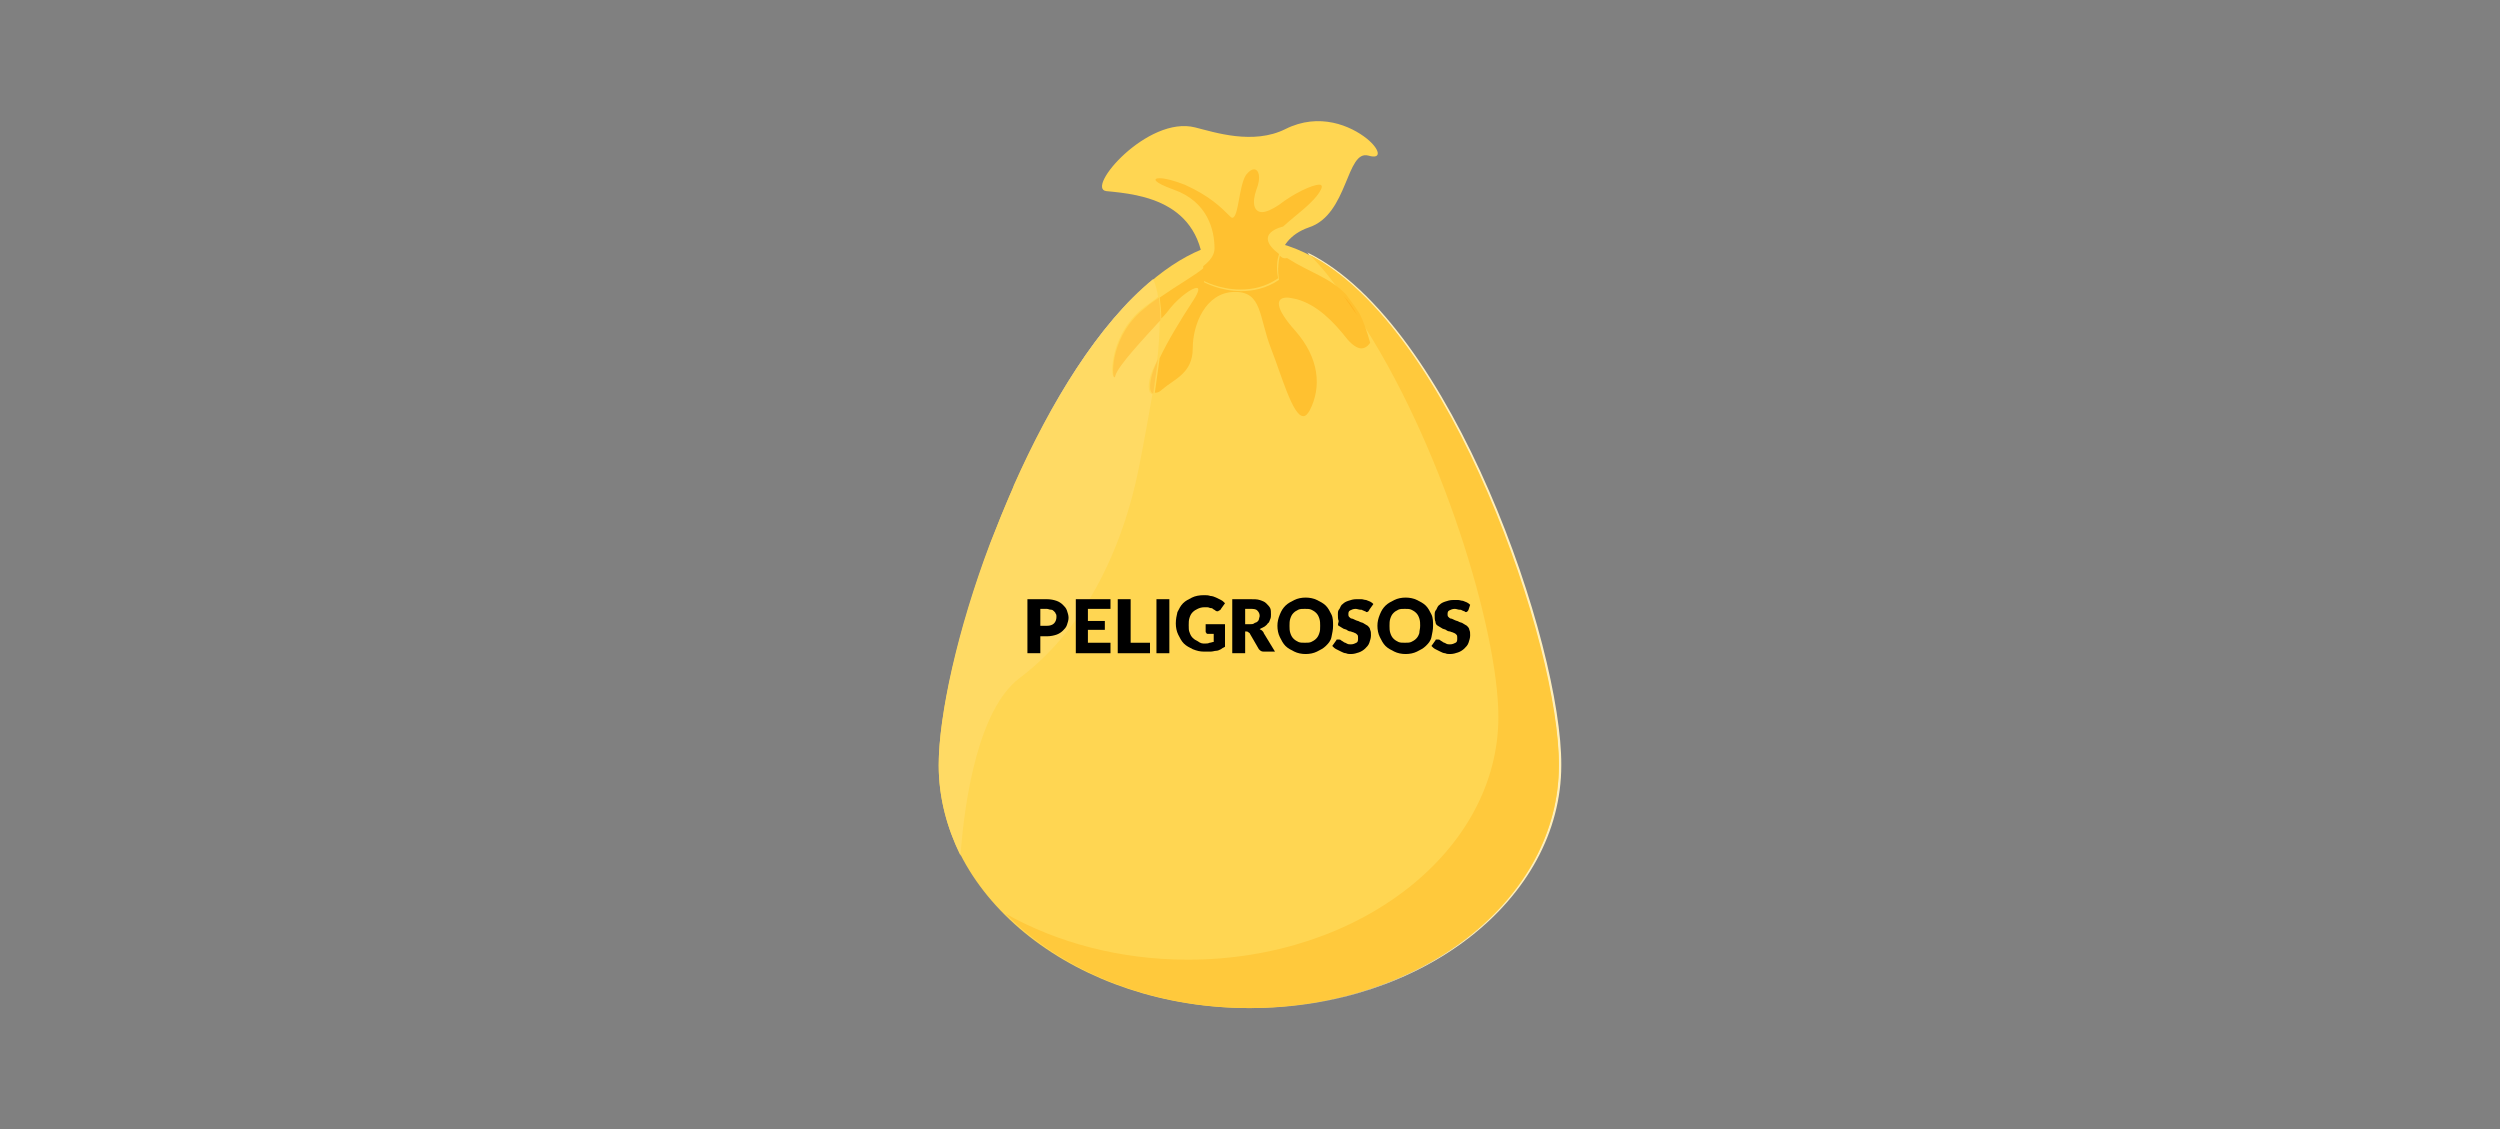
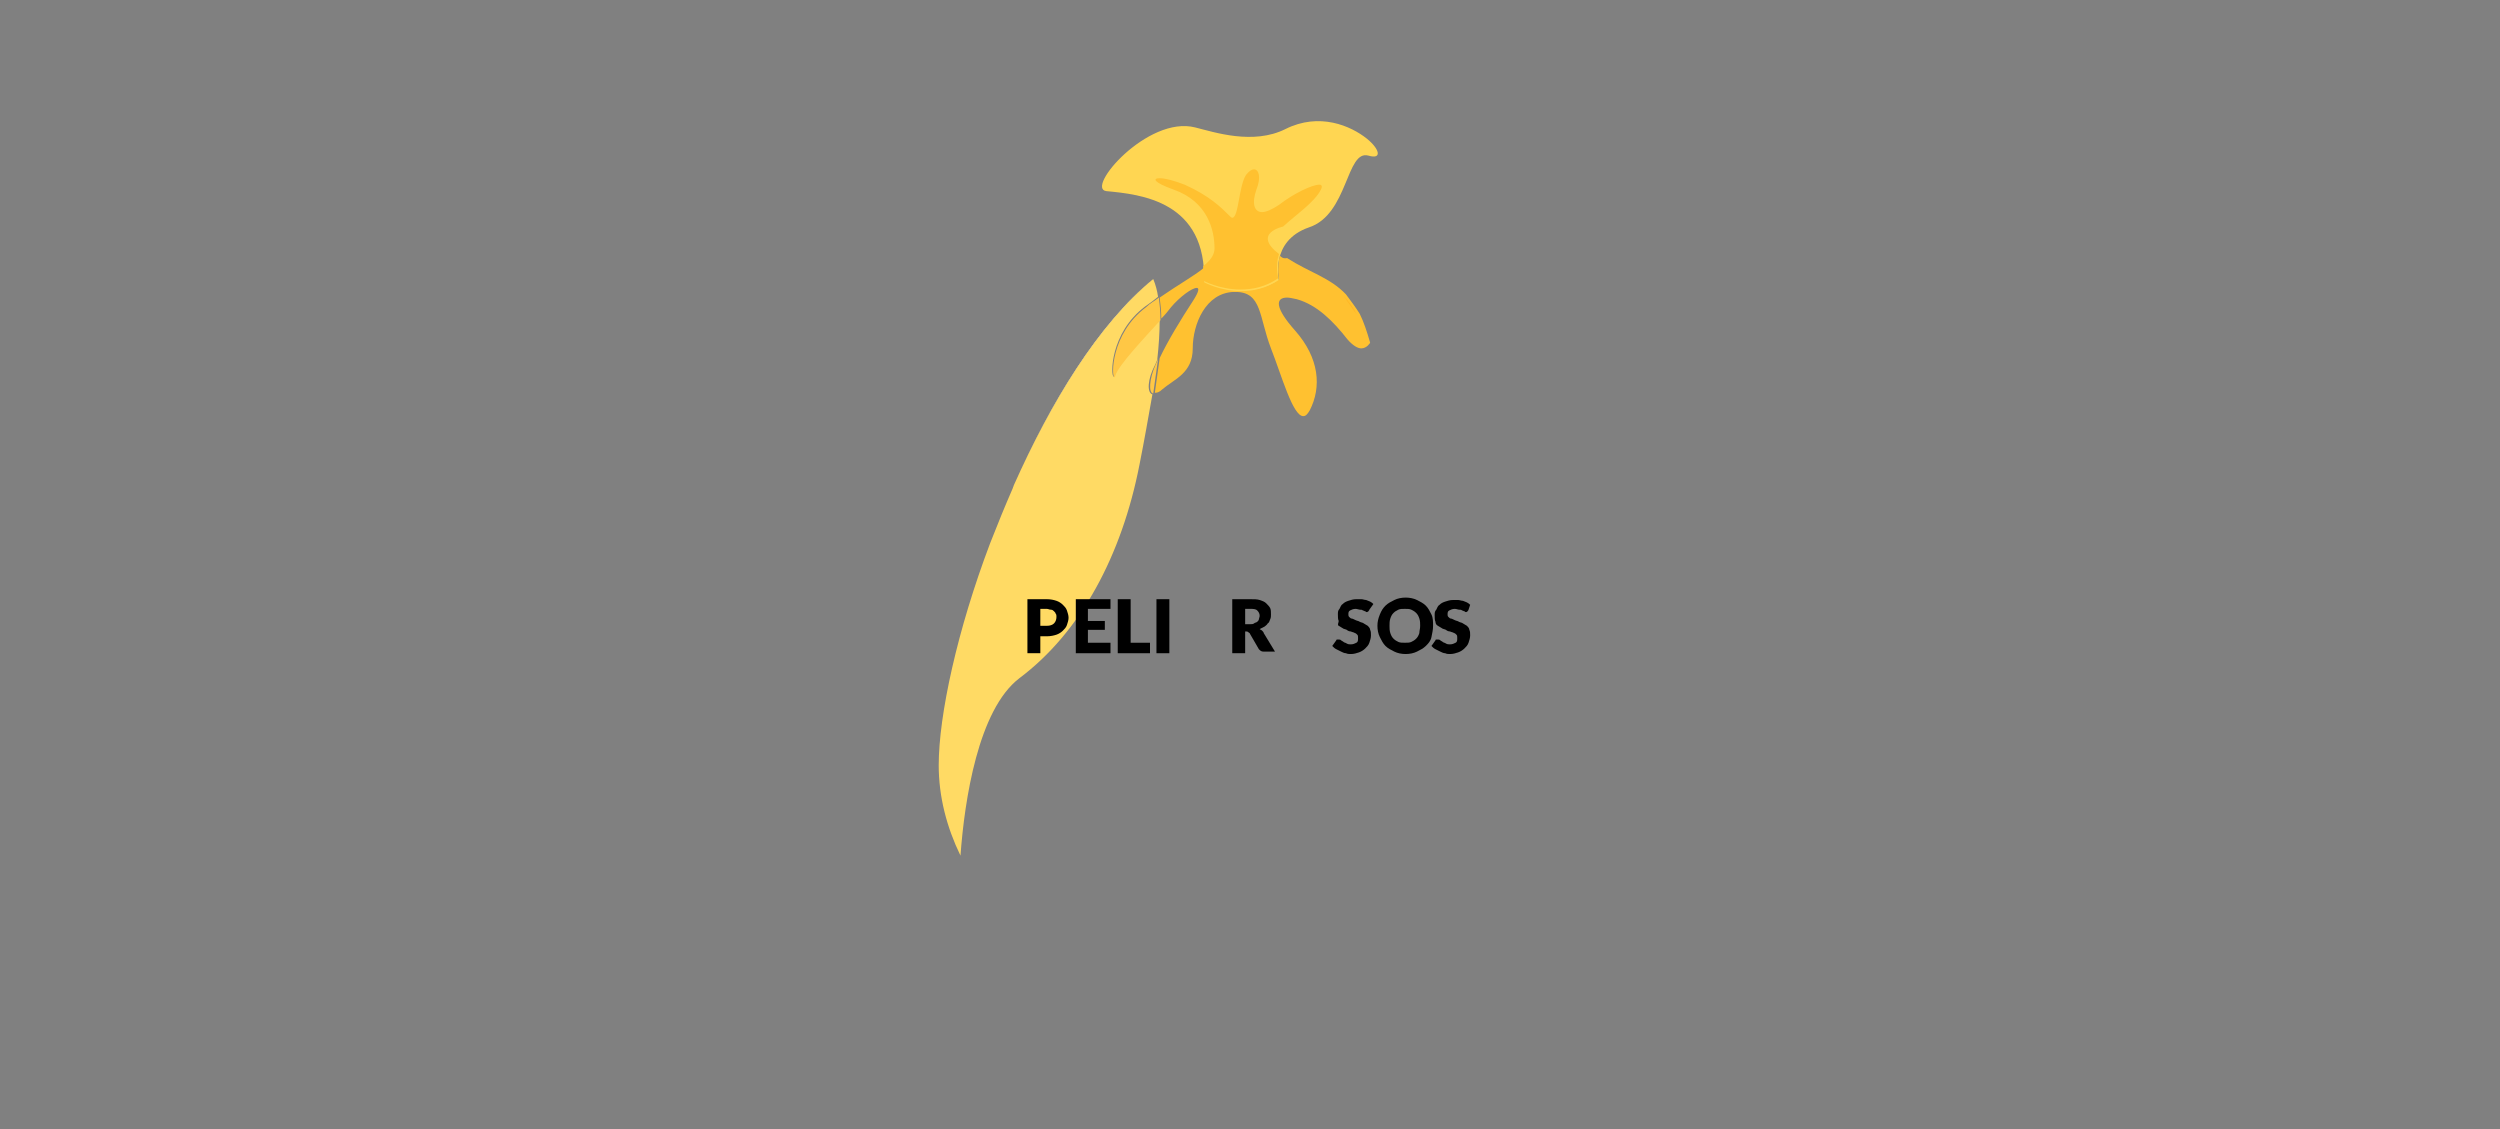
<svg xmlns="http://www.w3.org/2000/svg" version="1.1" id="Layer_1" x="0px" y="0px" width="310px" height="140px" viewBox="0 0 310 140" style="enable-background:new 0 0 310 140;" xml:space="preserve">
  <rect x="0" y="0" width="310" height="140" fill="#808080" stroke="none" />
  <style type="text/css">
	.st0{fill:#FFD652;}
	.st1{fill:#FFEFBA;}
	.st2{fill:#FFC93C;}
	.st3{fill:#FFC130;}
	.st4{fill:#FFB523;}
	.st5{fill:#FFFFFF;}
	.st6{fill:#FFDA64;}
	.st7{fill:#FFC745;}
</style>
  <g>
-     <path class="st0" d="M193.4,94.9c0,16.6-17.2,30.1-38.5,30.1c-21.2,0-38.5-13.5-38.5-30.1s17.2-65.2,38.5-65.2   C176.2,29.6,193.4,78.2,193.4,94.9" />
-     <path class="st1" d="M162.1,31.3c0.1,0.1,0.2,0.2,0.2,0.3c17.7,9.2,31,48.6,31,63.3c0,16.6-17.1,30.1-38.3,30.1h0.1   c21.2,0,38.5-13.5,38.5-30.1C193.7,80.1,180.1,40.1,162.1,31.3" />
-     <path class="st2" d="M162.4,31.6c1.5,1.5,2.9,3.3,4.2,5.1c0.6,0.6,1.2,1.4,1.7,2.4c10.5,15.7,17.5,39.2,17.5,49.8   c0,16.6-17.2,30.1-38.5,30.1c-8.4,0-16.2-2.1-22.6-5.7c7,7.1,18,11.7,30.3,11.7c21.2-0.1,38.3-13.5,38.3-30.1   C193.4,80.2,180.1,40.8,162.4,31.6" />
    <path class="st0" d="M158.6,34.8c0,0-1.2-4.9,3.7-6.6c4.9-1.6,4.6-9.7,7.4-8.9c1.7,0.5,1.4-0.8-0.2-2.1c-2-1.6-5.9-3.3-10.1-1.2   c-4,2-8.8,0.4-11.2-0.2c-5.9-1.5-13.7,7.6-11,7.9c4.2,0.4,12.5,1.2,12.1,11.4C149.2,35.1,154,37.8,158.6,34.8" />
    <path class="st3" d="M158.7,31.7c-0.4,1.6-0.1,3-0.1,3c-1.6,1.1-3.3,1.4-4.7,1.4c-2.6,0-4.6-1.1-4.6-1.1c0-0.6,0-1.3,0-1.8   c-1.2,1-3.2,2.1-5.5,3.7c0.1,0.8,0.2,1.7,0.2,2.6c0.5-0.5,0.9-1,1.2-1.4c1.1-1.3,2.6-2.4,3.2-2.4c0.3,0,0.3,0.4-0.4,1.5   c-1.7,2.6-3.2,5.1-4.2,7.2c-0.2,1.4-0.4,2.8-0.6,4.3h0.1c0.2,0,0.5-0.1,0.8-0.4c1.5-1.3,3.8-2,3.8-5.1c0-3,1.6-6.9,5.1-7   c0.1,0,0.1,0,0.2,0c3.3,0,2.9,3.1,4.4,7c1.3,3.3,2.7,8.4,4,8.4c0.3,0,0.5-0.2,0.8-0.7c1.5-2.9,1.2-6.5-1.8-9.9   c-2.5-2.8-2.5-4.1-1-4.1c0.3,0,0.7,0.1,1.2,0.2c2.5,0.7,4.5,2.7,6.3,5c0.7,0.8,1.3,1.1,1.7,1.1c0.7,0,1.1-0.7,1.1-0.7   c-0.4-1.4-0.8-2.6-1.3-3.6c-0.5-0.8-1.1-1.6-1.7-2.4c-2-2.1-4.5-2.7-7.3-4.5C159.1,32.1,158.9,31.9,158.7,31.7" />
    <path class="st4" d="M166.6,36.7c0.6,0.8,1.1,1.6,1.7,2.4C167.8,38.1,167.2,37.3,166.6,36.7" />
    <path class="st3" d="M155.5,21c-0.3,0-0.6,0.2-1,0.7c-0.9,1.4-0.9,5.3-1.7,5.3c-0.1,0-0.2-0.1-0.3-0.2c-1.1-1.1-2.5-2.5-5.6-3.9   c-1.3-0.5-2.4-0.8-3.1-0.8c-0.9,0-0.8,0.5,1.7,1.4c4.3,1.5,5.1,5.1,5.1,7.3c0,0.8-0.5,1.5-1.4,2.2c0,0.6,0,1.2,0,1.8   c0,0,2,1.1,4.6,1.1c1.5,0,3.1-0.3,4.7-1.4c0,0-0.4-1.5,0.1-3c-3.4-2.6,0.5-3.4,0.5-3.4c1.5-1.4,3.9-3,4.7-4.6   c0.2-0.4,0.1-0.6-0.2-0.6c-0.9,0-3.2,1.1-5,2.5c-0.9,0.6-1.6,0.9-2.1,0.9c-1,0-1.3-1.1-0.7-2.8C156.4,22,156.1,21,155.5,21" />
    <path class="st5" d="M143,34.6c-6.8,5.6-12.7,15.3-17.3,25.6l0,0C130.3,49.9,136.3,40.2,143,34.6L143,34.6" />
    <path class="st6" d="M143,34.6c-6.8,5.6-12.7,15.3-17.3,25.6c0,0.1-0.1,0.2-0.1,0.3c-1,2.3-1.9,4.5-2.8,6.8   c-4.1,10.8-6.4,21.4-6.4,27.6c0,3.9,1,7.7,2.7,11.2c0.5-6.9,2.2-18.1,7.3-22c7.6-5.7,12.7-15.2,14.9-26.5c0.6-3,1.1-5.9,1.6-8.7   c-0.7-0.2-0.6-1.9,0.3-3.6c0.1-0.2,0.2-0.4,0.3-0.7c0.2-1.8,0.3-3.4,0.3-5c-2.1,2.3-5.2,5.7-5.6,6.9c0,0.2-0.1,0.2-0.1,0.2   c-0.4,0-0.5-5.4,3.9-8.7c0.6-0.4,1.1-0.8,1.6-1.2C143.5,36.1,143.3,35.3,143,34.6" />
    <path class="st7" d="M143.6,44.5c-0.1,0.2-0.2,0.5-0.3,0.7c-0.8,1.8-0.9,3.5-0.3,3.6C143.2,47.4,143.4,45.9,143.6,44.5 M143.7,36.9   c-0.5,0.4-1.1,0.7-1.6,1.2c-4.4,3.3-4.3,8.7-3.9,8.7c0,0,0.1-0.1,0.1-0.2c0.3-1.2,3.5-4.6,5.6-6.9   C143.9,38.6,143.8,37.8,143.7,36.9" />
  </g>
  <g>
    <path d="M129,78.7V81h-1.6v-6.7h2.4c0.5,0,0.9,0.1,1.2,0.2s0.6,0.3,0.8,0.5s0.4,0.4,0.5,0.7c0.1,0.3,0.2,0.6,0.2,0.9   s-0.1,0.6-0.2,0.9c-0.1,0.3-0.3,0.5-0.5,0.7s-0.5,0.4-0.8,0.5s-0.7,0.2-1.2,0.2H129V78.7z M129,77.6h0.8c0.4,0,0.7-0.1,0.9-0.3   s0.3-0.5,0.3-0.8c0-0.2,0-0.3-0.1-0.4c0-0.1-0.1-0.2-0.2-0.3c-0.1-0.1-0.2-0.2-0.4-0.2s-0.3-0.1-0.5-0.1H129V77.6z" />
    <path d="M137.7,74.3v1.2h-2.8V77h2.1v1.1h-2.1v1.6h2.8V81h-4.3v-6.7H137.7z" />
    <path d="M140.1,79.7h2.5V81h-4v-6.7h1.6v5.4H140.1z" />
    <path d="M145,81h-1.6v-6.7h1.6V81z" />
-     <path d="M149.4,79.8c0.2,0,0.4,0,0.6-0.1c0.2,0,0.3-0.1,0.5-0.1v-1h-0.7c-0.1,0-0.2,0-0.2-0.1c-0.1-0.1-0.1-0.1-0.1-0.2v-0.9h2.4   v2.8c-0.2,0.1-0.4,0.2-0.5,0.3c-0.2,0.1-0.4,0.2-0.6,0.2s-0.4,0.1-0.7,0.1s-0.5,0-0.8,0c-0.5,0-0.9-0.1-1.4-0.3   c-0.4-0.2-0.8-0.4-1.1-0.7c-0.3-0.3-0.5-0.7-0.7-1.1s-0.3-0.9-0.3-1.4s0.1-1,0.2-1.4c0.2-0.4,0.4-0.8,0.7-1.1s0.7-0.5,1.1-0.7   s0.9-0.3,1.5-0.3c0.3,0,0.5,0,0.8,0.1c0.2,0,0.5,0.1,0.7,0.2s0.4,0.2,0.6,0.3s0.3,0.2,0.5,0.4l-0.5,0.7c0,0.1-0.1,0.1-0.2,0.2   c-0.1,0-0.1,0.1-0.2,0.1c-0.1,0-0.2,0-0.3-0.1s-0.2-0.1-0.3-0.2s-0.2-0.1-0.3-0.1s-0.2-0.1-0.4-0.1c-0.1,0-0.3,0-0.4,0   c-0.3,0-0.6,0.1-0.8,0.2s-0.4,0.2-0.6,0.4c-0.2,0.2-0.3,0.4-0.4,0.7c-0.1,0.3-0.1,0.6-0.1,0.9c0,0.4,0,0.7,0.1,0.9   c0.1,0.3,0.2,0.5,0.4,0.7s0.4,0.3,0.6,0.4C148.9,79.8,149.1,79.8,149.4,79.8z" />
    <path d="M154.4,78.5V81h-1.6v-6.7h2.2c0.5,0,0.9,0,1.2,0.1s0.6,0.2,0.8,0.4c0.2,0.2,0.4,0.4,0.5,0.6s0.1,0.5,0.1,0.8   c0,0.2,0,0.4-0.1,0.6s-0.1,0.4-0.3,0.5c-0.1,0.2-0.3,0.3-0.4,0.4c-0.2,0.1-0.4,0.2-0.6,0.3c0.1,0.1,0.2,0.1,0.3,0.2   s0.2,0.2,0.2,0.3l1.4,2.3h-1.4c-0.3,0-0.4-0.1-0.6-0.3l-1.1-1.9c0-0.1-0.1-0.1-0.2-0.2s-0.2-0.1-0.3-0.1h-0.1V78.5z M154.4,77.4   h0.6c0.2,0,0.4,0,0.5-0.1s0.3-0.1,0.4-0.2c0.1-0.1,0.2-0.2,0.2-0.3s0.1-0.3,0.1-0.4c0-0.3-0.1-0.5-0.3-0.7s-0.5-0.2-0.9-0.2h-0.6   V77.4z" />
-     <path d="M165.3,77.6c0,0.5-0.1,0.9-0.2,1.4s-0.4,0.8-0.7,1.1c-0.3,0.3-0.7,0.5-1.1,0.7s-0.9,0.3-1.4,0.3s-1-0.1-1.4-0.3   s-0.8-0.4-1.1-0.7c-0.3-0.3-0.5-0.7-0.7-1.1s-0.3-0.9-0.3-1.4s0.1-0.9,0.3-1.4s0.4-0.8,0.7-1.1c0.3-0.3,0.7-0.5,1.1-0.7   s0.9-0.3,1.4-0.3s1,0.1,1.4,0.3c0.4,0.2,0.8,0.4,1.1,0.7s0.5,0.7,0.7,1.1S165.3,77.1,165.3,77.6z M163.7,77.6c0-0.3,0-0.6-0.1-0.9   s-0.2-0.5-0.4-0.7s-0.4-0.3-0.6-0.4c-0.2-0.1-0.5-0.1-0.8-0.1s-0.6,0-0.8,0.1s-0.4,0.2-0.6,0.4c-0.2,0.2-0.3,0.4-0.4,0.7   c-0.1,0.3-0.1,0.6-0.1,0.9s0,0.6,0.1,0.9s0.2,0.5,0.4,0.7s0.4,0.3,0.6,0.4s0.5,0.1,0.8,0.1s0.6,0,0.8-0.1s0.4-0.2,0.6-0.4   c0.2-0.2,0.3-0.4,0.4-0.7C163.7,78.2,163.7,78,163.7,77.6z" />
    <path d="M169.8,75.6c0,0.1-0.1,0.1-0.1,0.2c-0.1,0-0.1,0.1-0.2,0.1c-0.1,0-0.1,0-0.2-0.1c-0.1,0-0.2-0.1-0.3-0.1   c-0.1-0.1-0.2-0.1-0.4-0.1c-0.1,0-0.3-0.1-0.5-0.1c-0.3,0-0.5,0.1-0.7,0.2s-0.2,0.3-0.2,0.5c0,0.1,0,0.2,0.1,0.3s0.2,0.2,0.3,0.2   s0.3,0.1,0.5,0.2s0.4,0.1,0.5,0.2c0.2,0.1,0.4,0.1,0.5,0.2c0.2,0.1,0.3,0.2,0.5,0.3c0.1,0.1,0.3,0.3,0.3,0.5   c0.1,0.2,0.1,0.4,0.1,0.7c0,0.3-0.1,0.6-0.2,0.9s-0.3,0.5-0.5,0.7s-0.5,0.4-0.8,0.5s-0.6,0.2-1,0.2c-0.2,0-0.4,0-0.6-0.1   c-0.2,0-0.4-0.1-0.6-0.2c-0.2-0.1-0.4-0.2-0.6-0.3c-0.2-0.1-0.3-0.2-0.5-0.4l0.5-0.7c0-0.1,0.1-0.1,0.1-0.1c0.1,0,0.1,0,0.2,0   c0.1,0,0.2,0,0.3,0.1s0.2,0.1,0.3,0.2s0.3,0.1,0.4,0.2c0.2,0.1,0.3,0.1,0.5,0.1c0.3,0,0.5-0.1,0.7-0.2s0.2-0.3,0.2-0.6   c0-0.2,0-0.3-0.1-0.4s-0.2-0.2-0.3-0.2c-0.1-0.1-0.3-0.1-0.5-0.2c-0.2,0-0.4-0.1-0.5-0.2c-0.2-0.1-0.4-0.1-0.5-0.2   c-0.2-0.1-0.3-0.2-0.5-0.3s0-0.4,0-0.6c-0.1-0.2-0.1-0.5-0.1-0.8s0-0.5,0.2-0.7c0.1-0.2,0.2-0.5,0.4-0.6c0.2-0.2,0.4-0.3,0.7-0.4   s0.6-0.2,1-0.2c0.2,0,0.4,0,0.6,0s0.4,0.1,0.6,0.1c0.2,0.1,0.3,0.1,0.5,0.2s0.3,0.2,0.4,0.3L169.8,75.6z" />
    <path d="M177.7,77.6c0,0.5-0.1,0.9-0.2,1.4s-0.4,0.8-0.7,1.1c-0.3,0.3-0.7,0.5-1.1,0.7s-0.9,0.3-1.4,0.3s-1-0.1-1.4-0.3   s-0.8-0.4-1.1-0.7c-0.3-0.3-0.5-0.7-0.7-1.1s-0.3-0.9-0.3-1.4s0.1-0.9,0.3-1.4s0.4-0.8,0.7-1.1c0.3-0.3,0.7-0.5,1.1-0.7   s0.9-0.3,1.4-0.3s1,0.1,1.4,0.3c0.4,0.2,0.8,0.4,1.1,0.7s0.5,0.7,0.7,1.1S177.7,77.1,177.7,77.6z M176.1,77.6c0-0.3,0-0.6-0.1-0.9   s-0.2-0.5-0.4-0.7s-0.4-0.3-0.6-0.4c-0.2-0.1-0.5-0.1-0.8-0.1s-0.6,0-0.8,0.1s-0.4,0.2-0.6,0.4c-0.2,0.2-0.3,0.4-0.4,0.7   c-0.1,0.3-0.1,0.6-0.1,0.9s0,0.6,0.1,0.9s0.2,0.5,0.4,0.7s0.4,0.3,0.6,0.4s0.5,0.1,0.8,0.1s0.6,0,0.8-0.1s0.4-0.2,0.6-0.4   c0.2-0.2,0.3-0.4,0.4-0.7C176,78.2,176.1,78,176.1,77.6z" />
    <path d="M182.1,75.6c0,0.1-0.1,0.1-0.1,0.2c-0.1,0-0.1,0.1-0.2,0.1c-0.1,0-0.1,0-0.2-0.1c-0.1,0-0.2-0.1-0.3-0.1   c-0.1-0.1-0.2-0.1-0.4-0.1c-0.1,0-0.3-0.1-0.5-0.1c-0.3,0-0.5,0.1-0.7,0.2s-0.2,0.3-0.2,0.5c0,0.1,0,0.2,0.1,0.3s0.2,0.2,0.3,0.2   s0.3,0.1,0.5,0.2s0.4,0.1,0.5,0.2c0.2,0.1,0.4,0.1,0.5,0.2c0.2,0.1,0.3,0.2,0.5,0.3c0.1,0.1,0.3,0.3,0.3,0.5   c0.1,0.2,0.1,0.4,0.1,0.7c0,0.3-0.1,0.6-0.2,0.9s-0.3,0.5-0.5,0.7s-0.5,0.4-0.8,0.5s-0.6,0.2-1,0.2c-0.2,0-0.4,0-0.6-0.1   c-0.2,0-0.4-0.1-0.6-0.2c-0.2-0.1-0.4-0.2-0.6-0.3c-0.2-0.1-0.3-0.2-0.5-0.4l0.5-0.7c0-0.1,0.1-0.1,0.1-0.1c0.1,0,0.1,0,0.2,0   c0.1,0,0.2,0,0.3,0.1s0.2,0.1,0.3,0.2s0.3,0.1,0.4,0.2c0.2,0.1,0.3,0.1,0.5,0.1c0.3,0,0.5-0.1,0.7-0.2s0.2-0.3,0.2-0.6   c0-0.2,0-0.3-0.1-0.4s-0.2-0.2-0.3-0.2c-0.1-0.1-0.3-0.1-0.5-0.2c-0.2,0-0.4-0.1-0.5-0.2c-0.2-0.1-0.4-0.1-0.5-0.2   c-0.2-0.1-0.3-0.2-0.5-0.3s-0.3-0.3-0.3-0.5c-0.1-0.2-0.1-0.5-0.1-0.8s0-0.5,0.2-0.7c0.1-0.2,0.2-0.5,0.4-0.6   c0.2-0.2,0.4-0.3,0.7-0.4s0.6-0.2,1-0.2c0.2,0,0.4,0,0.6,0s0.4,0.1,0.6,0.1c0.2,0.1,0.3,0.1,0.5,0.2s0.3,0.2,0.4,0.3L182.1,75.6z" />
  </g>
</svg>